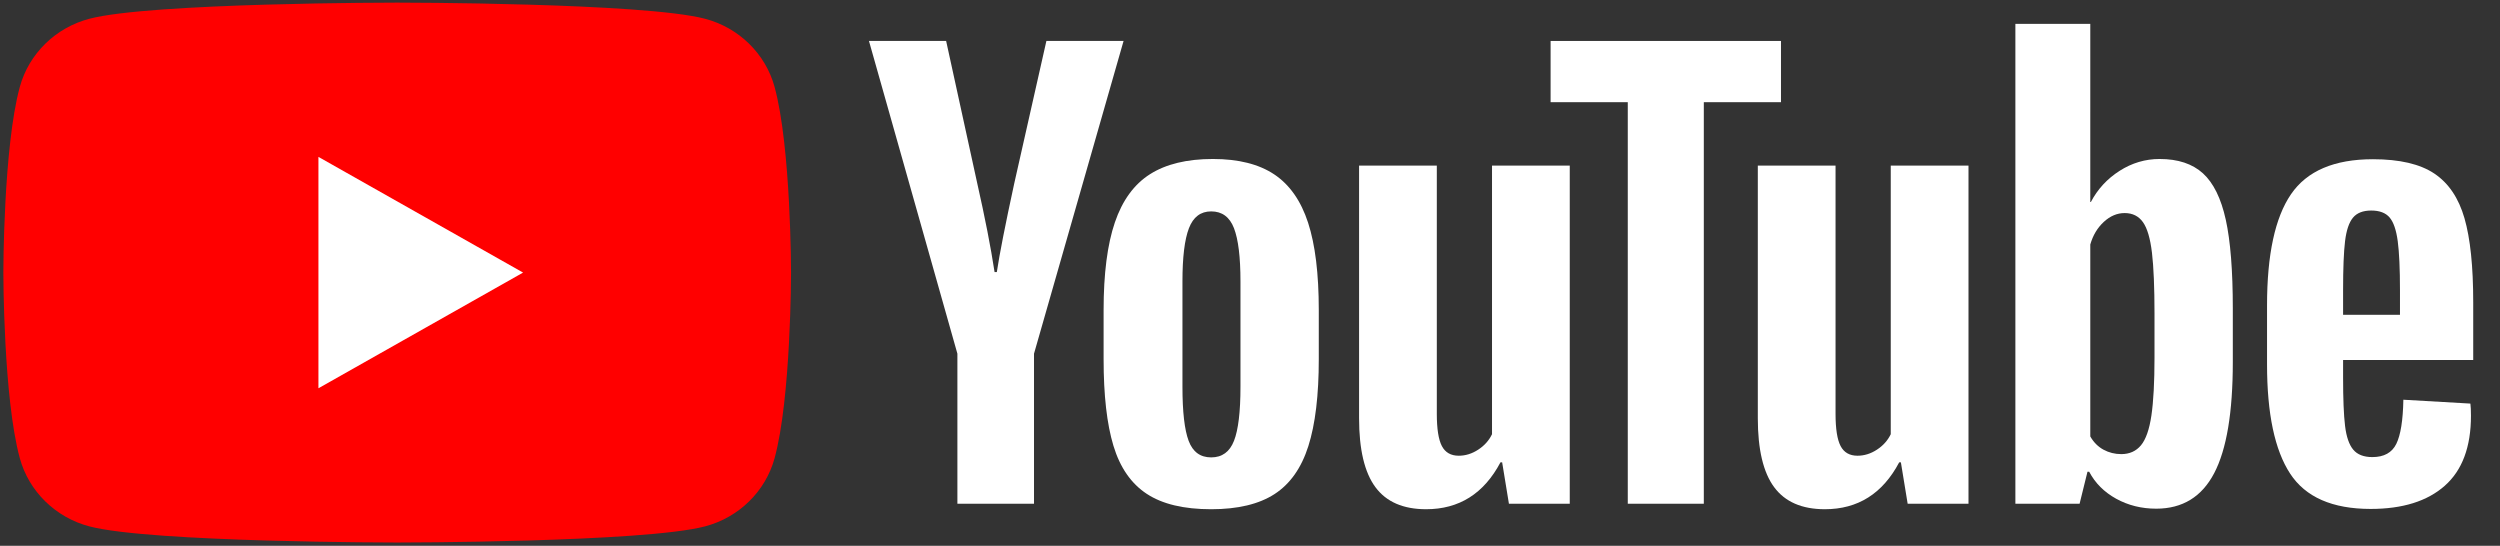
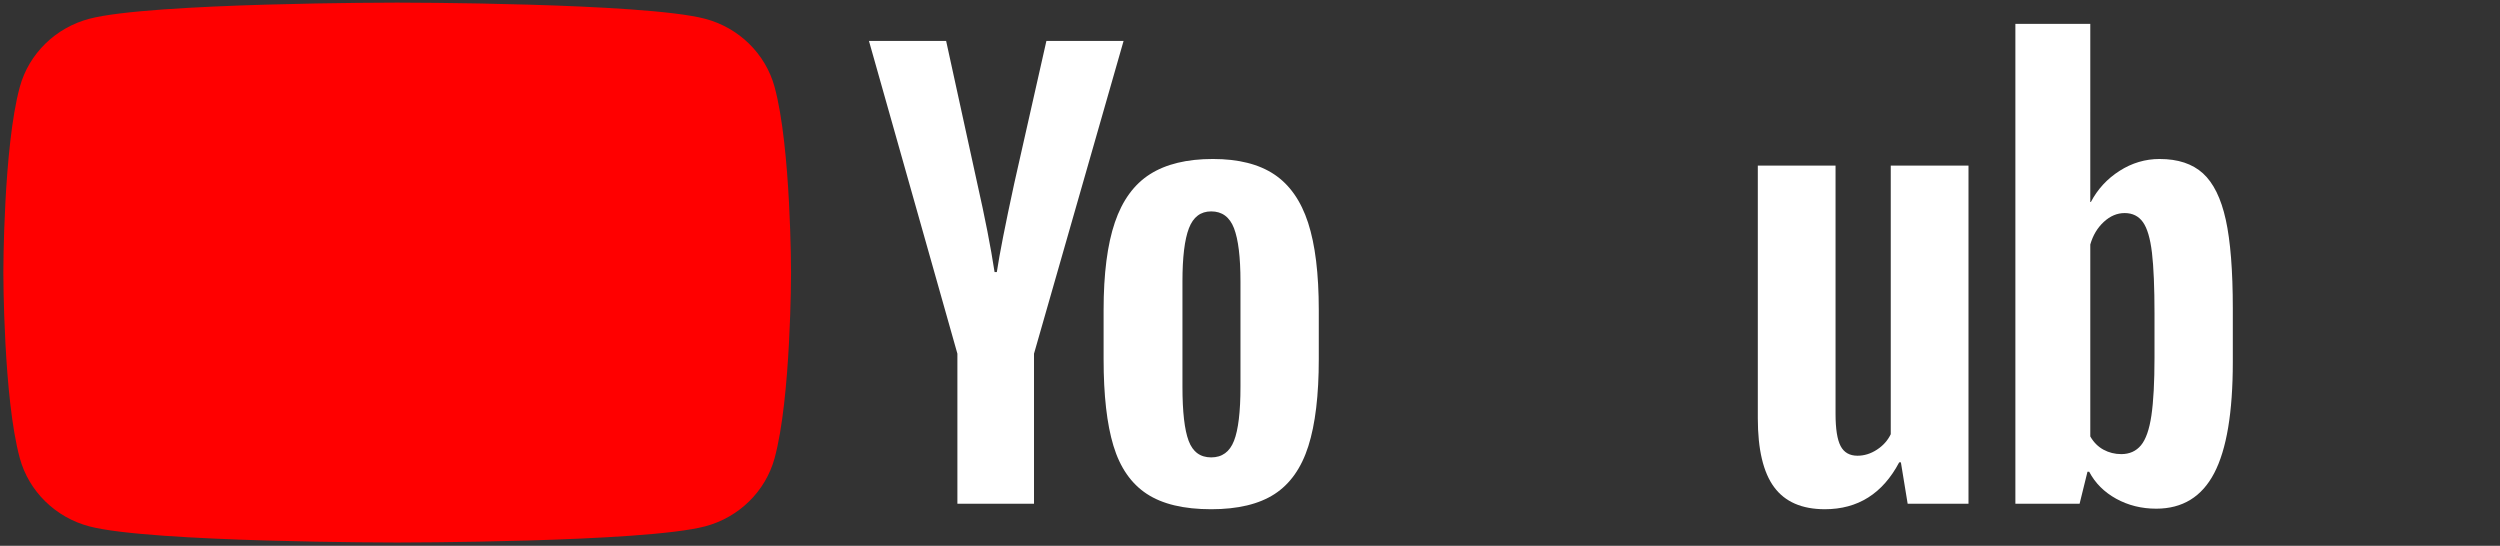
<svg xmlns="http://www.w3.org/2000/svg" fill="none" height="93" viewBox="0 0 426 93" width="426">
  <rect x="0" y="0" width="426" height="93" fill="#333333" stroke="none" />
  <clipPath id="a">
    <path d="m.571.446h425v92h-425z" />
  </clipPath>
  <g clip-path="url(#a)">
    <path d="m131.989 14.812c-1.544-5.655-6.092-10.108-11.868-11.619-10.466-2.747-52.439-2.747-52.439-2.747s-41.972 0-52.439 2.747c-5.775 1.511-10.323 5.964-11.866 11.619-2.805 10.249-2.805 31.634-2.805 31.634s0 21.384 2.805 31.634c1.543 5.655 6.092 10.108 11.867 11.619 10.467 2.747 52.439 2.747 52.439 2.747s41.972 0 52.44-2.747c5.775-1.511 10.322-5.965 11.867-11.619 2.805-10.249 2.805-31.635 2.805-31.635s-.001-21.384-2.806-31.633z" fill="#f00" />
    <g fill="#fff">
-       <path d="m54.261 66.161 34.87-19.713-34.87-19.715z" />
      <path d="m195.396 84.144c-2.656-1.753-4.545-4.479-5.664-8.177-1.12-3.697-1.679-8.615-1.679-14.757v-8.365c0-6.203.638-11.185 1.919-14.945 1.279-3.759 3.279-6.5 5.999-8.224 2.719-1.722 6.288-2.585 10.703-2.585 4.351 0 7.838.877 10.463 2.631 2.623 1.755 4.543 4.496 5.759 8.224 1.216 3.729 1.824 8.694 1.824 14.897v8.365c0 6.142-.592 11.076-1.775 14.803-1.184 3.729-3.105 6.454-5.76 8.177-2.656 1.722-6.255 2.585-10.798 2.585-4.674.001-8.338-.876-10.991-2.63zm14.876-9.024c.735-1.879 1.104-4.949 1.104-9.211v-17.951c0-4.135-.369-7.158-1.104-9.07-.735-1.911-2.033-2.867-3.888-2.867-1.792 0-3.056.956-3.79 2.867-.736 1.912-1.104 4.934-1.104 9.07v17.952c0 4.261.35 7.331 1.056 9.211.704 1.88 1.982 2.819 3.84 2.819 1.855 0 3.151-.94 3.886-2.82z" />
-       <path d="m399.262 61.346v2.913c0 3.698.111 6.471.336 8.318.224 1.849.686 3.196 1.392 4.042.704.846 1.79 1.269 3.264 1.269 1.982 0 3.343-.752 4.079-2.256.735-1.504 1.136-4.009 1.2-7.519l11.423.658c.064.502.096 1.191.096 2.067 0 5.327-1.488 9.305-4.463 11.936-2.976 2.631-7.184 3.948-12.623 3.948-6.527 0-11.103-2.005-13.727-6.015-2.624-4.009-3.935-10.212-3.935-18.609v-10.057c0-8.646 1.36-14.959 4.08-18.939 2.719-3.978 7.375-5.969 13.966-5.969 4.543 0 8.03.816 10.462 2.444 2.432 1.63 4.143 4.167 5.135 7.613.993 3.447 1.489 8.21 1.489 14.287v9.869h-22.174zm1.68-24.249c-.672.815-1.12 2.146-1.344 3.994-.225 1.849-.336 4.652-.336 8.412v4.136h9.694v-4.136c0-3.697-.128-6.5-.383-8.412-.256-1.911-.719-3.257-1.392-4.041-.672-.783-1.713-1.175-3.12-1.175-1.408 0-2.446.408-3.119 1.221z" />
      <path d="m163.14 60.268-15.07-53.291h13.15l5.279 24.156c1.345 5.953 2.336 11.028 2.976 15.226h.384c.447-3.008 1.44-8.05 2.975-15.132l5.472-24.25h13.151l-15.263 53.291v25.567h-13.054z" />
-       <path d="m267.487 28.218v57.614h-10.367l-1.152-7.049h-.288c-2.817 5.327-7.04 7.989-12.67 7.989-3.904 0-6.784-1.253-8.639-3.76-1.857-2.506-2.783-6.422-2.783-11.749v-43.045h13.246v42.295c0 2.569.288 4.403.864 5.498.576 1.097 1.536 1.645 2.879 1.645 1.153 0 2.256-.344 3.311-1.034 1.057-.689 1.839-1.565 2.353-2.631v-45.772z" />
      <path d="m335.431 28.218v57.614h-10.367l-1.152-7.049h-.288c-2.817 5.327-7.04 7.989-12.67 7.989-3.903 0-6.784-1.253-8.639-3.76-1.857-2.506-2.783-6.422-2.783-11.749v-43.045h13.246v42.295c0 2.569.289 4.403.864 5.498.576 1.097 1.536 1.645 2.879 1.645 1.153 0 2.257-.344 3.312-1.034 1.056-.689 1.838-1.565 2.352-2.631v-45.772z" />
-       <path d="m303.48 17.413h-13.15v68.423h-12.957v-68.423h-13.15v-10.433h39.257z" />
      <path d="m379.27 37.43c-.801-3.633-2.097-6.265-3.888-7.894-1.792-1.628-4.256-2.444-7.39-2.444-2.433 0-4.704.674-6.815 2.021-2.111 1.348-3.743 3.118-4.896 5.311h-.097l.001-30.359h-12.765v81.77h10.942l1.344-5.452h.288c1.023 1.943 2.559 3.477 4.607 4.606 2.048 1.127 4.319 1.691 6.816 1.691 4.478 0 7.775-2.021 9.886-6.062 2.112-4.042 3.168-10.353 3.168-18.939v-9.117c-.001-6.452-.402-11.497-1.201-15.132zm-12.142 23.501c0 4.199-.177 7.489-.528 9.869-.353 2.382-.945 4.074-1.776 5.076-.832 1.003-1.952 1.504-3.359 1.504-1.089 0-2.097-.25-3.024-.752-.928-.501-1.679-1.253-2.256-2.256v-32.709c.448-1.565 1.215-2.851 2.304-3.854 1.087-1.002 2.27-1.504 3.551-1.504 1.343 0 2.383.517 3.119 1.55.735 1.033 1.247 2.773 1.536 5.217.288 2.444.432 5.921.432 10.432v7.426z" />
    </g>
  </g>
</svg>